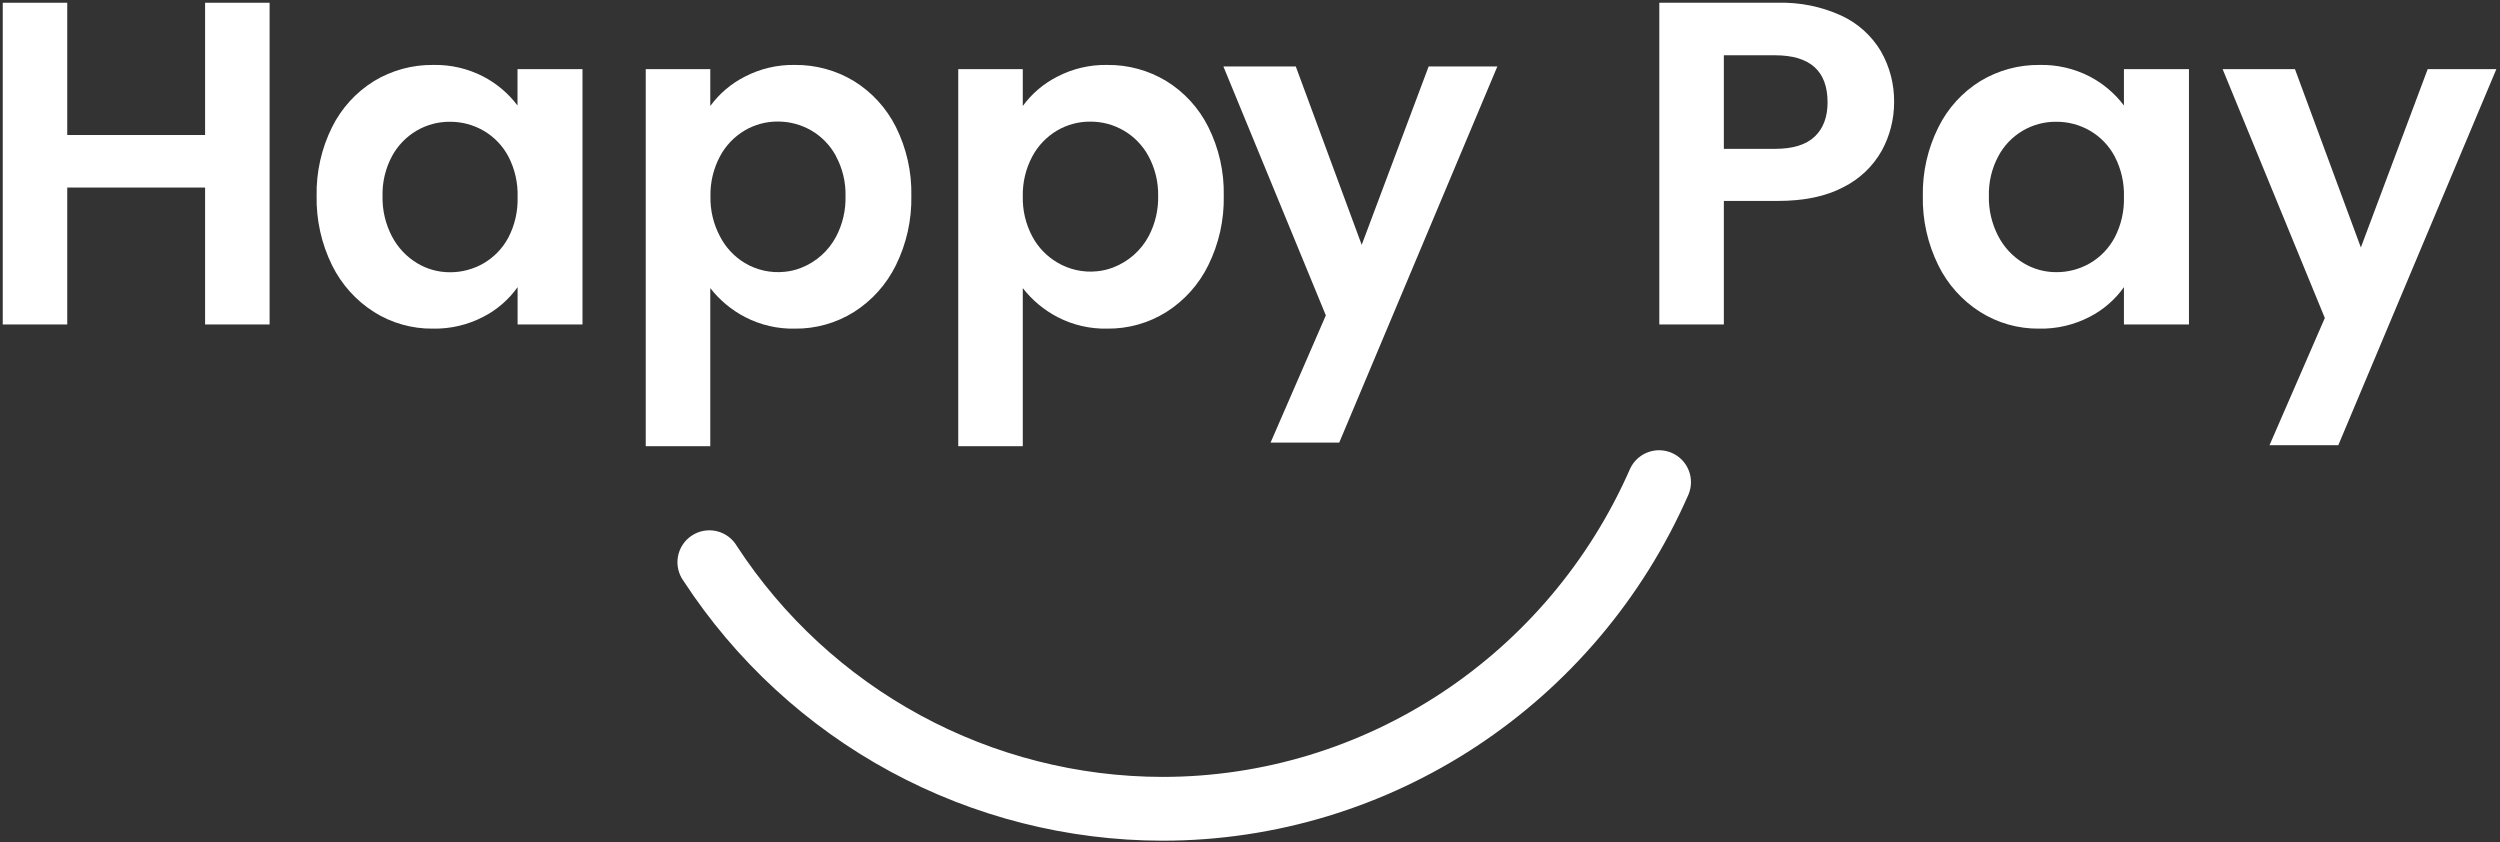
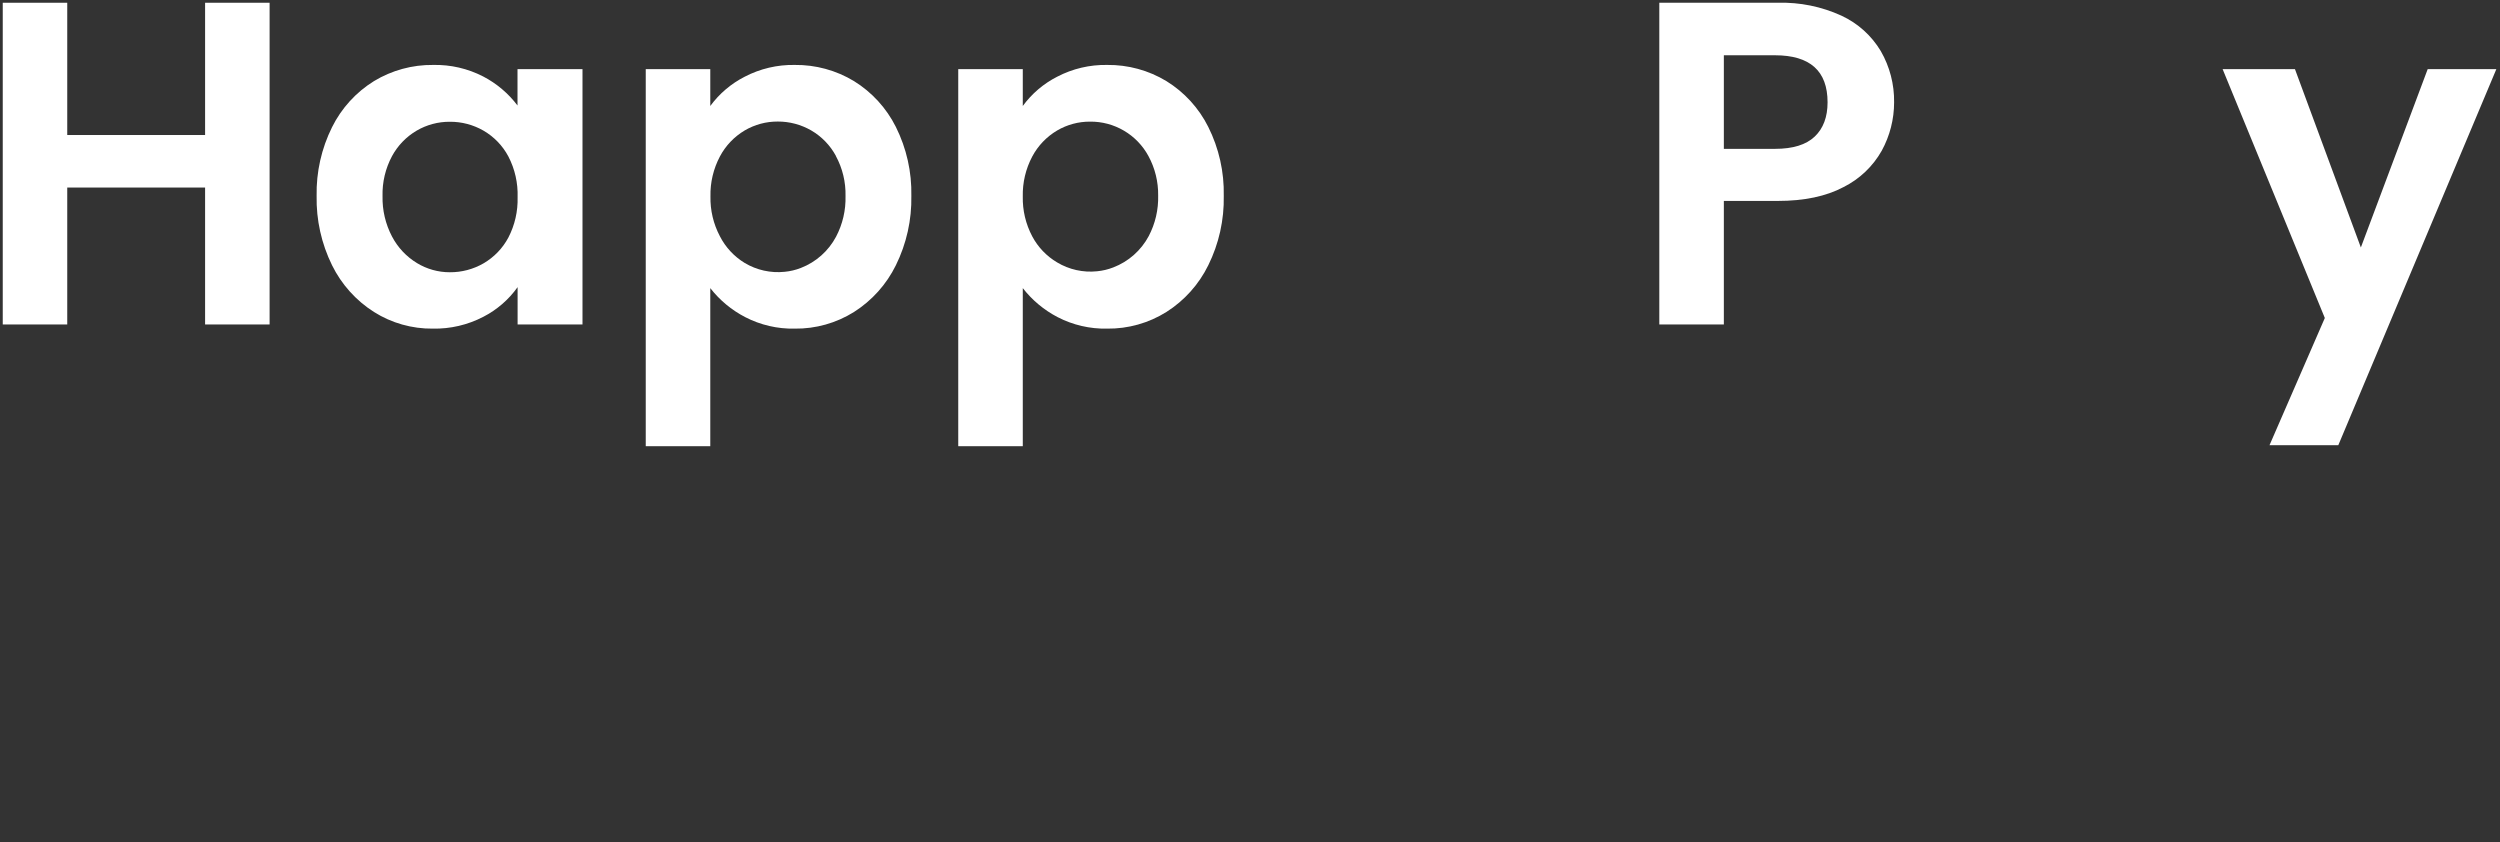
<svg xmlns="http://www.w3.org/2000/svg" width="564" height="190" viewBox="0 0 564 190" fill="none">
  <rect x="0" y="0" width="564" height="190" fill="#333333" stroke="none" />
  <path d="M60.82 0.62V73.2H46.27V42.31H15.17V73.2H0.62V0.62H15.17V30.46H46.27V0.62H60.82Z" fill="white" />
  <path d="M74.91 28.69C77.035 24.408 80.316 20.806 84.38 18.29C88.407 15.854 93.034 14.594 97.74 14.65C101.651 14.565 105.522 15.459 109 17.25C112.039 18.829 114.687 21.067 116.75 23.8V15.59H131.41V73.2H116.77V64.78C114.761 67.602 112.103 69.9 109.02 71.48C105.509 73.304 101.596 74.218 97.64 74.14C92.952 74.189 88.348 72.887 84.38 70.39C80.314 67.81 77.037 64.16 74.91 59.84C72.516 54.976 71.323 49.61 71.43 44.19C71.326 38.819 72.52 33.502 74.91 28.69ZM114.69 35.3C113.4 32.868 111.453 30.848 109.07 29.47C106.762 28.142 104.143 27.451 101.48 27.47C98.853 27.455 96.269 28.146 94 29.47C91.651 30.848 89.724 32.843 88.43 35.24C86.953 38.005 86.219 41.106 86.3 44.24C86.229 47.405 86.962 50.536 88.43 53.34C89.723 55.813 91.666 57.888 94.05 59.34C96.288 60.705 98.859 61.425 101.48 61.42C104.143 61.439 106.762 60.748 109.07 59.42C111.451 58.039 113.397 56.02 114.69 53.59C116.144 50.782 116.86 47.651 116.77 44.49C116.876 41.299 116.16 38.134 114.69 35.3Z" fill="white" />
  <path d="M168 17.31C171.482 15.494 175.364 14.579 179.29 14.65C183.995 14.595 188.623 15.856 192.65 18.29C196.703 20.795 199.978 24.379 202.11 28.64C204.516 33.464 205.713 38.8 205.6 44.19C205.704 49.611 204.507 54.977 202.11 59.84C199.987 64.16 196.714 67.81 192.65 70.39C188.648 72.894 184.011 74.196 179.29 74.14C175.405 74.221 171.561 73.327 168.11 71.54C165.046 69.953 162.361 67.722 160.24 65V100.67H145.68V15.59H160.24V23.91C162.275 21.133 164.933 18.873 168 17.31ZM188.59 35.19C187.296 32.787 185.361 30.79 183 29.42C180.707 28.1 178.106 27.41 175.46 27.42C172.846 27.407 170.276 28.098 168.02 29.42C165.645 30.826 163.703 32.861 162.41 35.3C160.944 38.069 160.21 41.167 160.28 44.3C160.211 47.432 160.944 50.531 162.41 53.3C163.68 55.785 165.615 57.869 168 59.32C170.706 60.939 173.863 61.641 177 61.32C178.258 61.203 179.493 60.91 180.67 60.45C184.084 59.131 186.907 56.624 188.62 53.39C190.1 50.572 190.833 47.422 190.75 44.24C190.825 41.085 190.073 37.965 188.57 35.19H188.59Z" fill="white" />
  <path d="M238.49 17.31C241.968 15.493 245.847 14.579 249.77 14.65C254.475 14.595 259.103 15.856 263.13 18.29C267.185 20.792 270.461 24.377 272.59 28.64C275 33.463 276.198 38.8 276.08 44.19C276.188 49.611 274.991 54.979 272.59 59.84C270.47 64.162 267.196 67.813 263.13 70.39C259.128 72.894 254.491 74.196 249.77 74.14C245.885 74.221 242.041 73.327 238.59 71.54C235.534 69.949 232.857 67.718 230.74 65V100.67H216.18V15.59H230.74V23.91C232.769 21.132 235.424 18.871 238.49 17.31ZM259.08 35.19C257.797 32.825 255.895 30.853 253.576 29.488C251.257 28.122 248.611 27.414 245.92 27.44C243.309 27.428 240.742 28.119 238.49 29.44C236.111 30.845 234.166 32.88 232.87 35.32C231.404 38.089 230.67 41.187 230.74 44.32C230.671 47.453 231.404 50.551 232.87 53.32C234.166 55.76 236.111 57.795 238.49 59.2C241.195 60.821 244.353 61.523 247.49 61.2C248.744 61.081 249.976 60.788 251.15 60.33C254.58 59.017 257.42 56.51 259.15 53.27C260.63 50.452 261.363 47.302 261.28 44.12C261.328 41.004 260.57 37.928 259.08 35.19Z" fill="white" />
-   <path d="M337.8 15L302.13 99.85H286.64L299.11 71.15L276 15H292.33L307.2 55.24L322.3 15H337.8Z" fill="white" />
  <path d="M424.52 34C422.528 37.537 419.522 40.397 415.89 42.21C411.97 44.29 407.03 45.33 401.07 45.33H388.9V73.2H374.34V0.62H401.07C406.013 0.479 410.922 1.475 415.42 3.53C419.12 5.242 422.218 8.03 424.31 11.53C426.33 15.04 427.367 19.03 427.31 23.08C427.313 26.897 426.353 30.652 424.52 34ZM409.39 30.82C411.33 28.99 412.3 26.4 412.3 23.08C412.3 16.013 408.35 12.477 400.45 12.47H388.9V33.58H400.45C404.47 33.58 407.45 32.66 409.39 30.82Z" fill="white" />
-   <path d="M437.31 28.69C439.429 24.407 442.706 20.804 446.77 18.29C450.797 15.856 455.425 14.595 460.13 14.65C464.051 14.563 467.932 15.457 471.42 17.25C474.455 18.83 477.099 21.068 479.16 23.8V15.59H493.83V73.2H479.16V64.78C477.155 67.602 474.5 69.9 471.42 71.48C467.896 73.309 463.969 74.224 460 74.14C455.312 74.186 450.709 72.884 446.74 70.39C442.674 67.813 439.4 64.162 437.28 59.84C434.879 54.979 433.682 49.611 433.79 44.19C433.694 38.815 434.902 33.496 437.31 28.69ZM477.08 35.3C475.794 32.869 473.85 30.849 471.47 29.47C469.162 28.142 466.543 27.451 463.88 27.47C461.204 27.445 458.572 28.154 456.271 29.52C453.97 30.887 452.088 32.858 450.83 35.22C449.349 37.984 448.612 41.085 448.69 44.22C448.622 47.386 449.358 50.517 450.83 53.32C452.12 55.793 454.059 57.867 456.44 59.32C458.681 60.686 461.256 61.406 463.88 61.4C466.543 61.419 469.162 60.728 471.47 59.4C473.848 58.018 475.791 55.999 477.08 53.57C478.534 50.762 479.25 47.631 479.16 44.47C479.263 41.286 478.547 38.128 477.08 35.3Z" fill="white" />
  <path d="M563.18 15.59L527.52 100.44H512L524.48 71.74L501.42 15.59H517.74L532.61 55.83L547.69 15.59H563.18Z" fill="white" />
-   <path d="M262.25 189.66C240.804 189.635 219.702 184.272 200.848 174.054C181.993 163.836 165.979 149.084 154.25 131.13C153.666 130.344 153.249 129.447 153.024 128.494C152.799 127.542 152.77 126.553 152.94 125.589C153.11 124.625 153.475 123.705 154.012 122.887C154.549 122.068 155.248 121.368 156.065 120.829C156.882 120.289 157.8 119.922 158.764 119.75C159.728 119.578 160.717 119.604 161.67 119.827C162.623 120.05 163.521 120.465 164.309 121.046C165.096 121.628 165.757 122.364 166.25 123.21C176.671 139.176 190.904 152.296 207.664 161.385C224.424 170.474 243.184 175.246 262.25 175.27C307.86 175.27 349.25 147.98 367.75 105.75C368.541 104.041 369.97 102.709 371.731 102.041C373.492 101.373 375.445 101.422 377.17 102.177C378.896 102.932 380.257 104.333 380.962 106.079C381.666 107.826 381.659 109.779 380.94 111.52C360.17 159 313.58 189.66 262.25 189.66Z" fill="white" />
</svg>